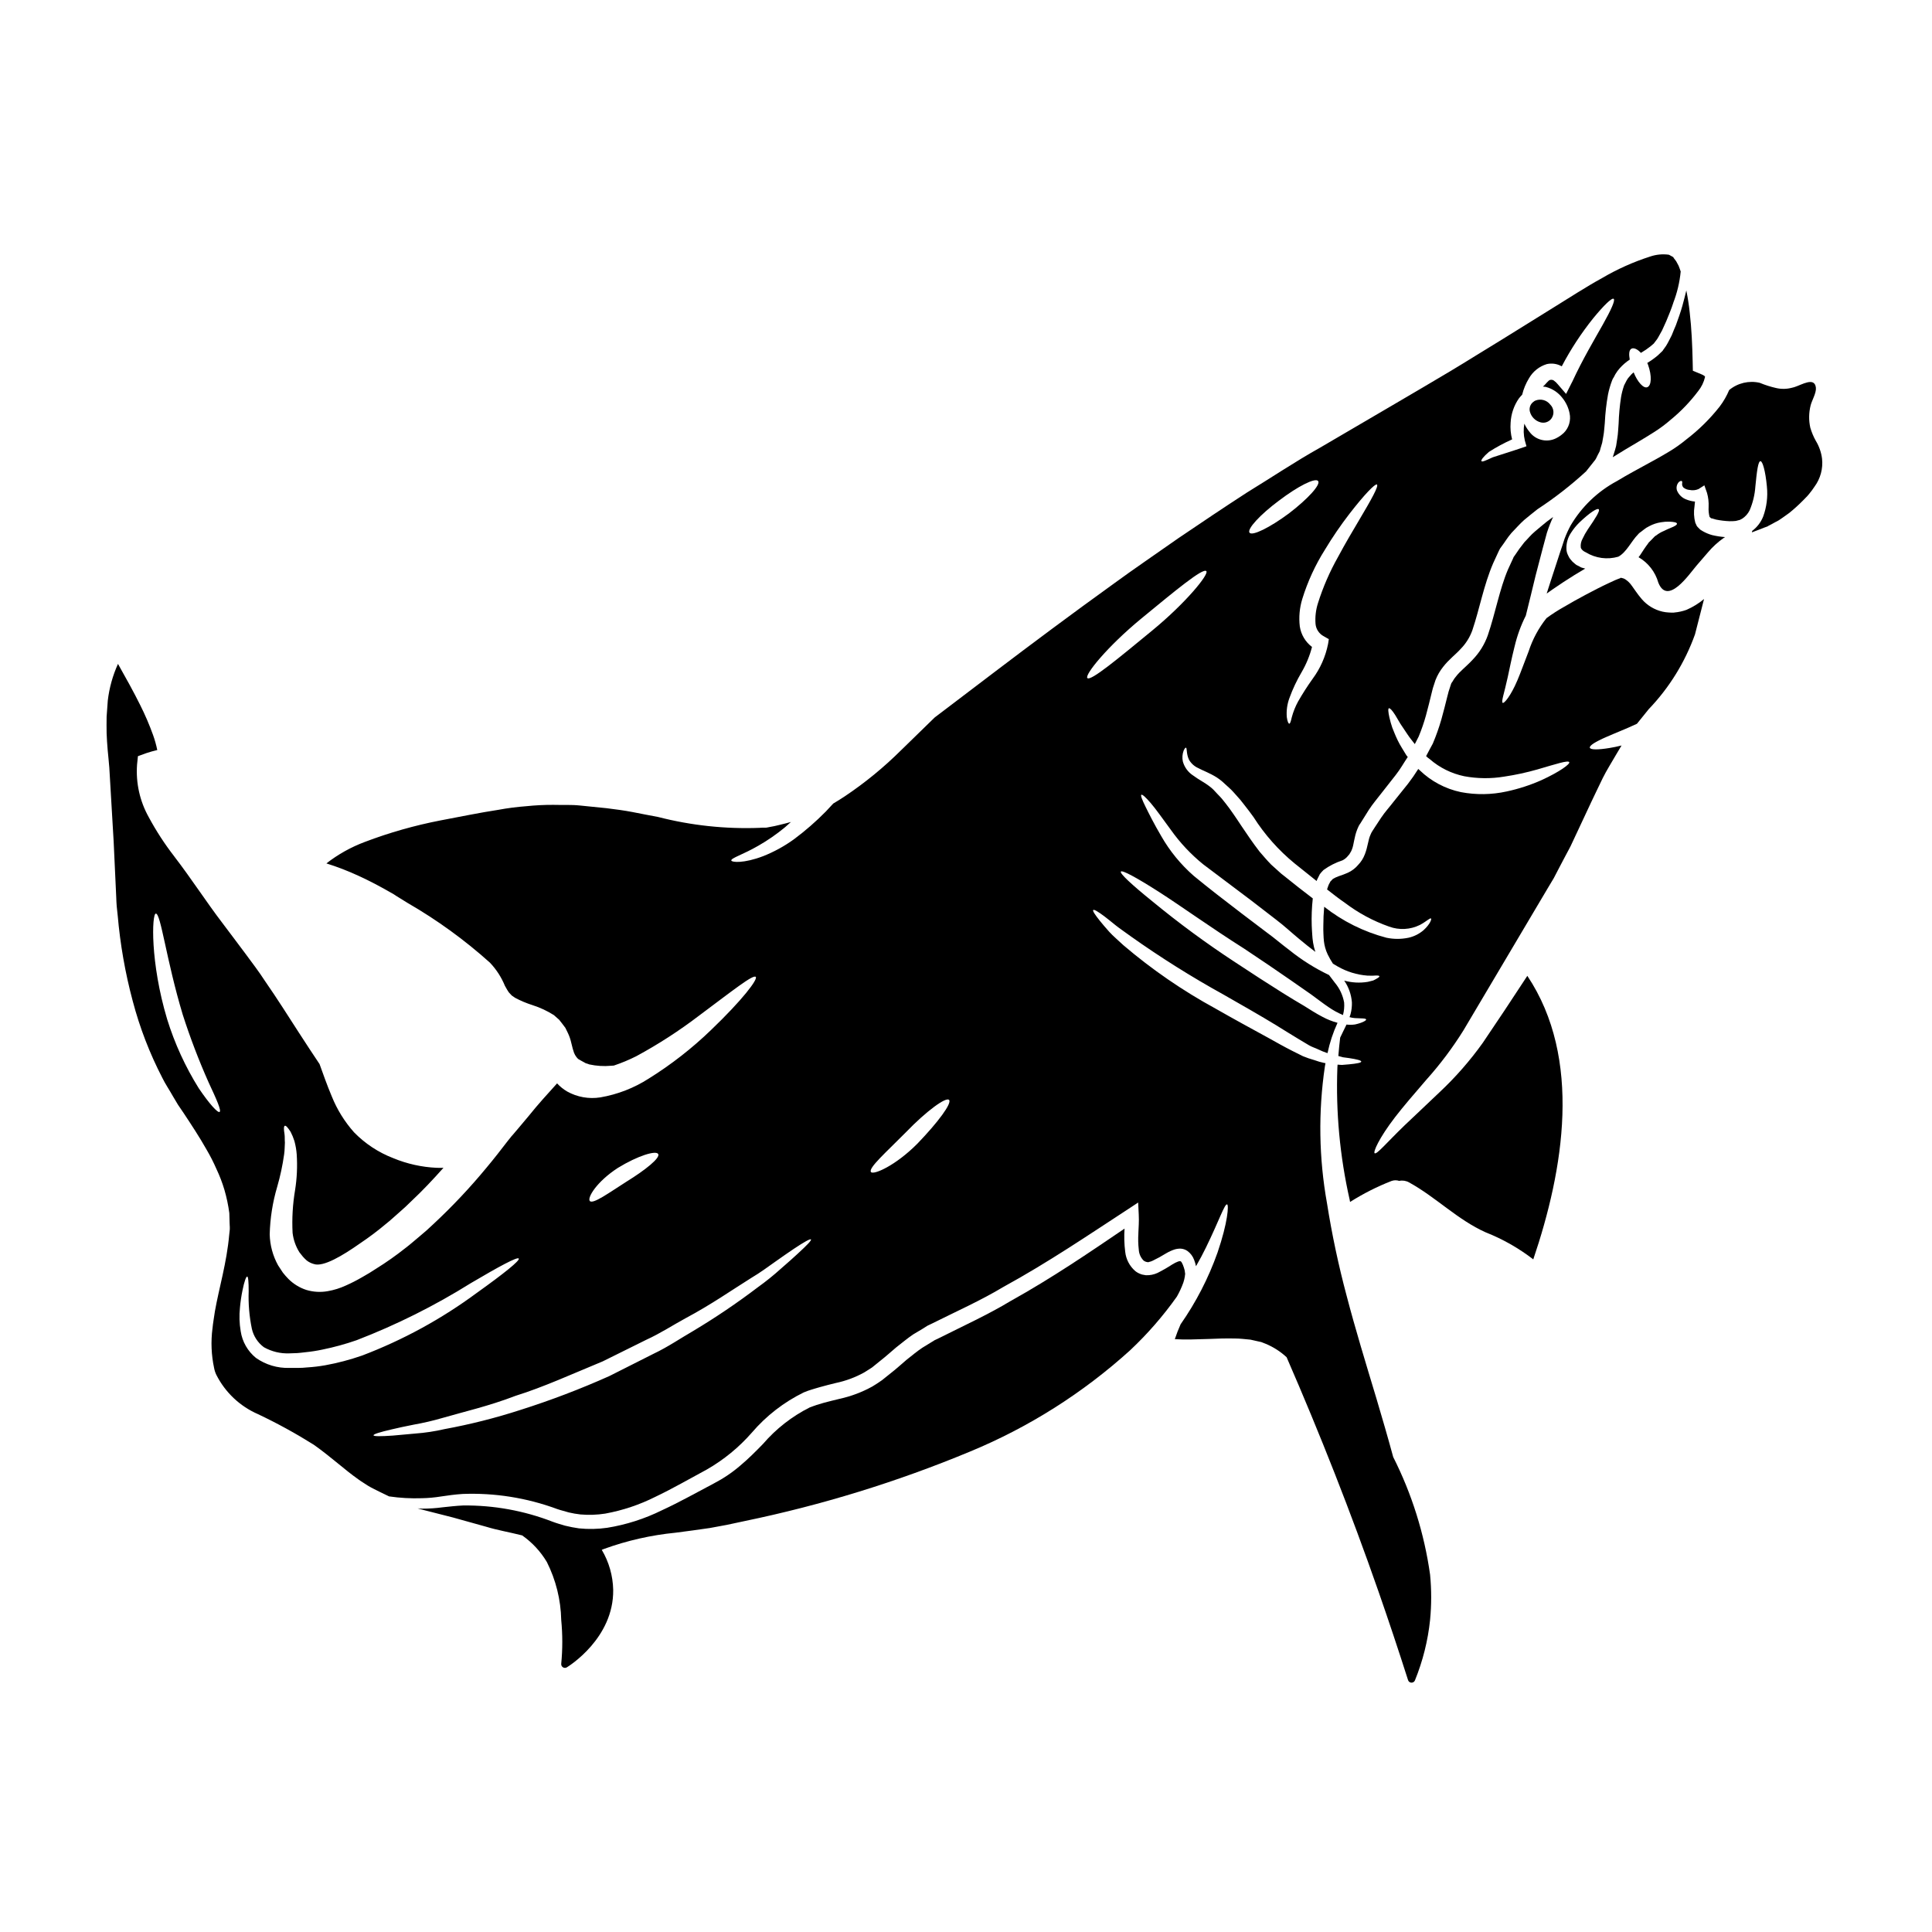
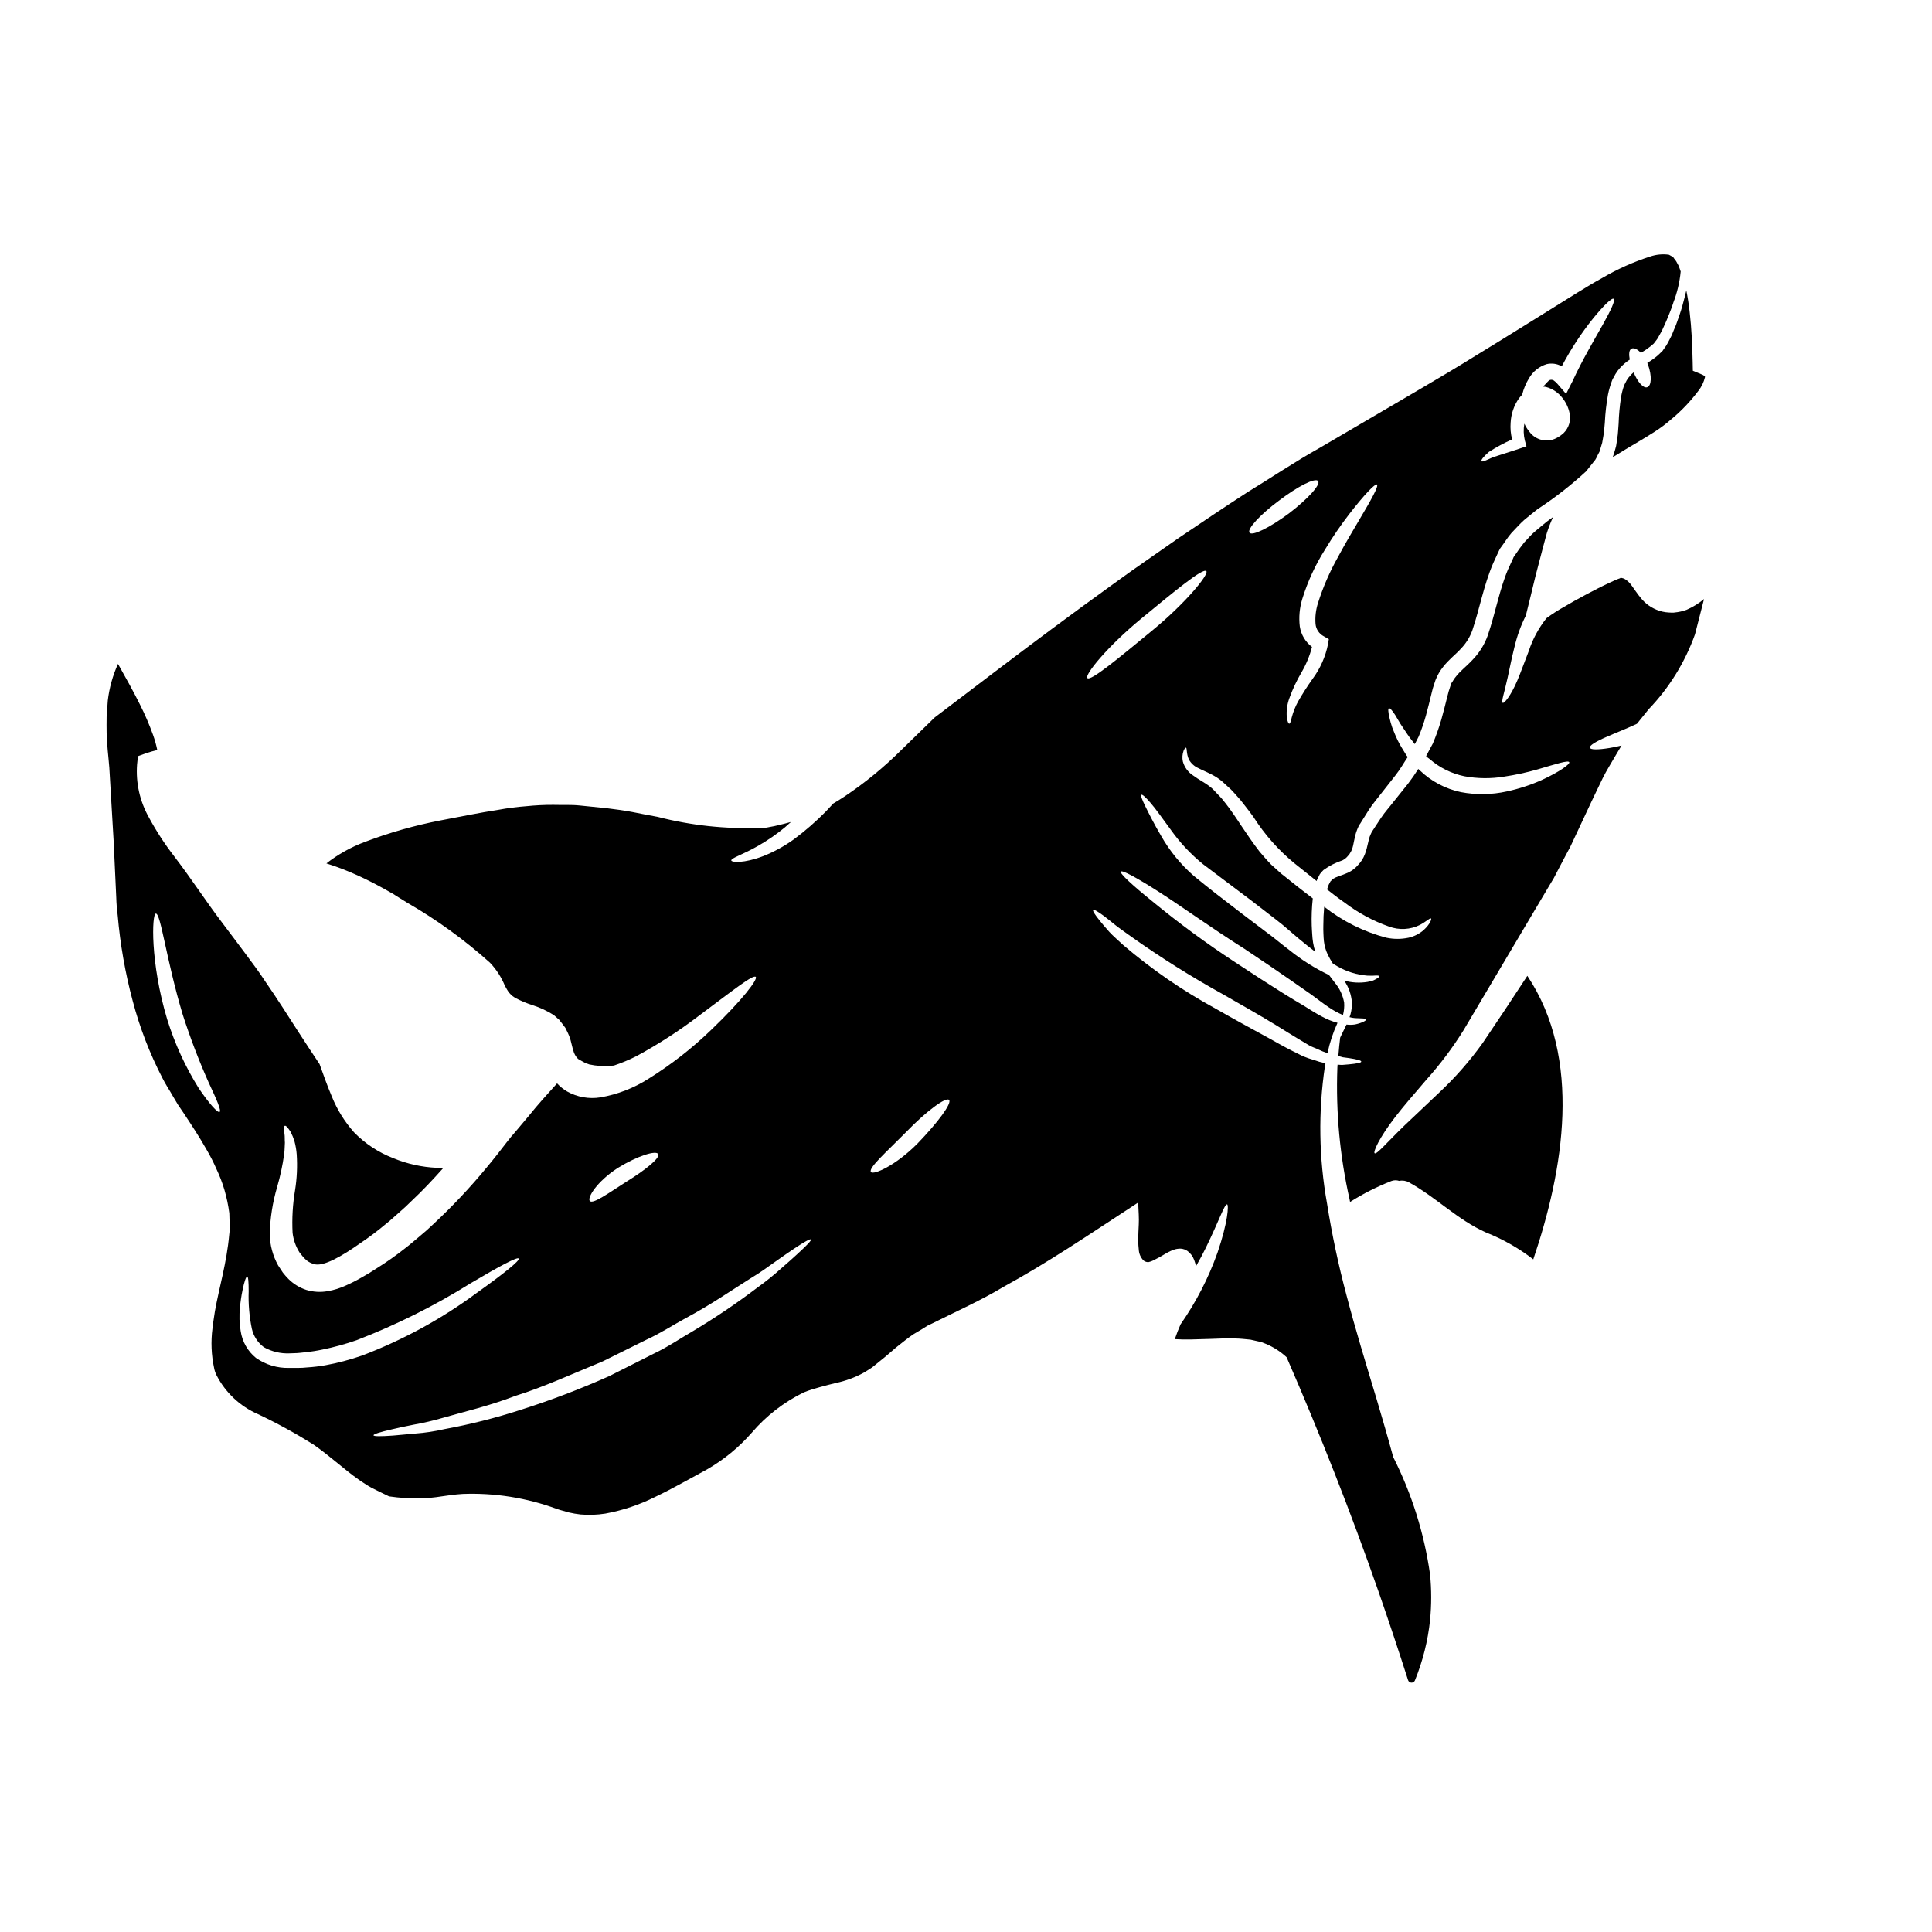
<svg xmlns="http://www.w3.org/2000/svg" fill="#000000" width="800px" height="800px" version="1.1" viewBox="144 144 512 512">
  <g>
    <path d="m587.05 232.8c-0.484 0.918-0.969 1.969-1.504 2.828l-0.867 1.219-0.023 0.051v0.027l-0.129 0.125-0.227 0.227-0.309 0.285-0.609 0.582v0.004c-0.859 0.727-1.77 1.383-2.731 1.969-0.023 0.023-0.074 0.051-0.102 0.074 0.078 0.152 0.129 0.309 0.203 0.484 1.047 2.957 0.918 5.512-0.203 5.938-1.02 0.395-2.621-1.43-3.617-3.938v0.004c-0.391 0.305-0.742 0.656-1.043 1.047-0.328 0.32-0.602 0.688-0.812 1.094l-0.395 0.762-0.199 0.395-0.078 0.129-0.023 0.102-0.004 0.004c-0.344 0.996-0.609 2.016-0.785 3.055-0.355 2.32-0.566 4.66-0.641 7.008-0.125 1.301-0.125 2.547-0.355 3.898l-0.309 2.016c-0.176 0.711-0.395 1.453-0.637 2.188-0.074 0.254-0.152 0.535-0.254 0.789 2.215-1.402 4.488-2.727 6.754-4.078 1.527-0.918 2.93-1.754 4.484-2.754v-0.004c1.43-0.922 2.793-1.941 4.078-3.059 2.742-2.242 5.207-4.809 7.336-7.641 0.863-1.074 1.473-2.328 1.789-3.668 0-0.395-0.051-0.254-0.078-0.281-0.277-0.219-0.586-0.395-0.918-0.512l-2.215-0.918-0.051-2.445c-0.102-4.328-0.281-8.691-0.789-13.07-0.199-1.914-0.508-3.848-0.891-5.758-0.309 1.324-0.664 2.648-1.047 4.074-0.457 1.656-1.07 3.336-1.703 5.098-0.359 0.84-0.742 1.734-1.098 2.652z" />
-     <path d="m552.32 255.94c0.219 0.051 0.441 0.078 0.668 0.078 0.859 0 1.664-0.418 2.164-1.117 0.809-1.137 0.676-2.695-0.316-3.676-0.934-1.219-2.574-1.648-3.984-1.047-0.145 0.059-0.281 0.145-0.395 0.25-0.848 0.566-1.262 1.598-1.039 2.594 0.355 1.434 1.473 2.555 2.902 2.918z" />
-     <path d="m457.61 483.86c0.18-0.531 0.309-1.078 0.395-1.633 0.004-0.199 0.027-0.395 0.078-0.586-0.027-0.25-0.078-0.633-0.129-0.969-0.203-0.867-0.738-2.344-1.07-2.394-0.074-0.125-0.199-0.074-0.637 0.023-0.543 0.203-1.062 0.461-1.551 0.77-1.27 0.828-2.586 1.586-3.938 2.266-0.973 0.449-2.039 0.66-3.109 0.609l-0.844-0.152h-0.023l-0.254-0.074-0.102-0.027-0.176-0.074h-0.004c-0.508-0.18-0.984-0.449-1.402-0.789-1.496-1.301-2.445-3.121-2.652-5.094-0.258-2.035-0.316-4.094-0.176-6.144-9.273 6.297-19.109 13.02-30.191 19.188-6.043 3.644-12.461 6.551-18.934 9.809l-1.223 0.586-1.07 0.664-2.164 1.324c-1.453 0.969-2.777 2.09-4.203 3.211-1.43 1.223-2.828 2.496-4.281 3.617l-2.191 1.758c-0.969 0.66-1.703 1.18-2.621 1.707l-0.008 0.004c-2.699 1.488-5.602 2.578-8.613 3.238-1.453 0.359-2.723 0.66-4.074 1.02-0.688 0.203-1.379 0.395-2.039 0.609-0.586 0.23-1.18 0.395-1.781 0.637-4.738 2.375-8.957 5.668-12.41 9.684-1.914 1.969-3.871 3.938-6.016 5.734-2.137 1.84-4.481 3.426-6.984 4.723-4.613 2.422-9.148 4.996-13.812 7.137h0.004c-4.574 2.258-9.461 3.824-14.496 4.637-2.481 0.355-4.992 0.406-7.481 0.152-1.234-0.172-2.461-0.41-3.672-0.711l-1.629-0.484c-0.762-0.227-1.121-0.359-1.68-0.562-7.555-2.93-15.598-4.391-23.699-4.309-1.805 0.078-3.769 0.309-5.453 0.484-1.809 0.246-3.629 0.363-5.453 0.359-0.395 0-0.789-0.051-1.18-0.074 0.332 0.098 0.664 0.176 0.996 0.281 2.648 0.66 5.398 1.375 8.305 2.113 2.906 0.816 5.934 1.656 9.055 2.523 2.676 0.828 5.945 1.387 9.363 2.246h-0.004c2.656 1.863 4.887 4.266 6.547 7.055 2.394 4.769 3.695 10.016 3.805 15.352 0.375 3.863 0.375 7.754 0 11.621-0.035 0.371 0.141 0.73 0.457 0.926 0.156 0.102 0.336 0.152 0.523 0.152 0.18 0 0.355-0.051 0.512-0.145 0.508-0.309 12.445-7.715 12.281-20.535v0.004c-0.078-3.738-1.121-7.394-3.031-10.609l0.629-0.25c6.094-2.207 12.441-3.648 18.895-4.285 3.109-0.395 6.191-0.816 9.121-1.246l4.539-0.84 4.66-0.996h-0.004c20.434-4.227 40.414-10.383 59.684-18.391 15.598-6.441 29.969-15.527 42.477-26.855 4.606-4.324 8.766-9.098 12.418-14.25 0.68-1.195 1.254-2.449 1.723-3.742z" />
    <path d="m587.77 306.32-0.199 0.027h-0.766l-0.535-0.027h-0.004c-0.566-0.023-1.129-0.102-1.68-0.227-2.137-0.492-4.062-1.652-5.496-3.316-1.18-1.379-1.938-2.602-2.621-3.519v0.004c-0.469-0.703-1.078-1.301-1.785-1.758-0.266-0.168-0.559-0.277-0.867-0.328l-0.25-0.051h-0.051c0 0.023 0-0.027-0.051 0.023h-0.004c-0.027-0.004-0.055 0.008-0.078 0.027-0.023 0.023-0.023 0.051-0.051 0.074-0.027 0-0.051 0.008-0.074 0.023l-0.434 0.152c-0.254 0.102-0.484 0.18-0.762 0.309-0.535 0.254-1.07 0.484-1.605 0.738-2.141 0.992-4.254 2.09-6.242 3.148-1.988 1.059-3.938 2.141-5.734 3.211h-0.004c-1.605 0.898-3.152 1.895-4.637 2.984-2.086 2.617-3.684 5.586-4.723 8.766-1.148 2.93-2.09 5.606-2.984 7.695-1.805 4.254-3.543 6.215-3.898 5.988-0.461-0.281 0.395-2.496 1.328-6.805 0.48-2.188 0.992-4.863 1.805-8.078h0.004c0.664-2.852 1.664-5.617 2.984-8.23 0.816-3.148 1.629-6.727 2.598-10.629 0.609-2.316 1.246-4.766 1.91-7.312 0.359-1.301 0.715-2.625 1.07-3.977 0.461-1.441 1.016-2.856 1.656-4.231-0.559 0.395-1.121 0.816-1.656 1.223-1.094 0.867-2.113 1.758-3.184 2.648-1.07 0.891-1.836 1.887-2.777 2.828l-0.004 0.004c-0.914 1.137-1.773 2.32-2.57 3.543l-0.285 0.395v0.027l-0.051 0.102-0.098 0.25-0.438 0.945-0.891 1.938c-2.215 5.172-3.312 11.441-5.352 17.453-0.852 2.398-2.203 4.59-3.969 6.422-1.633 1.781-3.441 3.109-4.512 4.562-0.277 0.312-0.516 0.656-0.719 1.02-0.176 0.395-0.457 0.508-0.609 1.117l-0.508 1.574-0.129 0.395v0.051l-0.051 0.203-0.203 0.762c-0.531 2.09-1.016 4.129-1.629 6.269l-0.004 0.004c-0.621 2.148-1.367 4.258-2.242 6.32-0.633 1.121-1.18 2.219-1.781 3.336 0.297 0.289 0.621 0.555 0.969 0.789 2.609 2.266 5.758 3.828 9.145 4.531 3.492 0.648 7.07 0.684 10.578 0.102 2.977-0.441 5.922-1.078 8.816-1.906 4.996-1.453 8.152-2.5 8.434-1.914 0.227 0.484-2.449 2.5-7.391 4.766-2.949 1.305-6.019 2.301-9.172 2.981-3.996 0.883-8.133 0.945-12.156 0.18-4.106-0.863-7.887-2.867-10.906-5.785-0.137-0.109-0.27-0.23-0.391-0.355-0.844 1.355-1.754 2.668-2.731 3.934-1.246 1.574-2.496 3.109-3.719 4.637-1.145 1.504-2.363 2.801-3.414 4.383-0.535 0.789-1.047 1.574-1.555 2.363l-0.766 1.18-0.164 0.297-0.102 0.148v0.027l-0.203 0.457c-0.633 1.328-0.684 3.086-1.5 5.199h-0.004c-0.387 1.027-0.977 1.965-1.734 2.758-0.711 0.855-1.598 1.551-2.598 2.039-0.84 0.379-1.699 0.715-2.574 0.996-0.551 0.188-1.078 0.434-1.574 0.734l-0.434 0.461-0.227 0.227v0.027l-0.434 0.816c-0.152 0.395-0.309 0.816-0.434 1.246 1.605 1.246 3.148 2.473 4.723 3.543 3.551 2.695 7.496 4.82 11.699 6.297 2.668 0.988 5.625 0.832 8.176-0.43 1.812-0.969 2.676-1.938 2.957-1.707 0.176 0.125-0.176 1.43-1.969 3.082v-0.004c-1.145 0.992-2.519 1.684-3.996 2.016-1.934 0.406-3.93 0.406-5.863 0-6-1.578-11.609-4.371-16.488-8.207-0.152 1.684-0.227 3.367-0.227 4.996 0 0.711-0.027 1.379 0.023 2.113l0.051 1.098 0.078 0.918c0.137 1.211 0.473 2.391 0.992 3.492 0.414 0.852 0.883 1.676 1.402 2.469 0.395 0.25 0.844 0.508 1.246 0.734v0.004c2.406 1.379 5.086 2.203 7.848 2.422 0.484 0 0.918 0.027 1.305 0.027s0.711-0.027 0.992-0.051c0.535-0.023 0.867 0.051 0.918 0.176 0.051 0.125-0.176 0.359-0.688 0.637h-0.004c-0.309 0.191-0.633 0.363-0.969 0.512-0.395 0.102-0.891 0.227-1.426 0.355h0.004c-2.082 0.344-4.211 0.23-6.242-0.332 1.18 1.715 1.883 3.711 2.039 5.785 0.027 1.039-0.09 2.078-0.359 3.082-0.074 0.277-0.168 0.551-0.281 0.816 0.469 0.129 0.945 0.215 1.426 0.254 1.781 0.102 2.906 0.023 2.984 0.359 0.102 0.227-0.867 0.867-2.934 1.324-0.75 0.109-1.512 0.121-2.266 0.027-0.637 1.324-1.223 2.473-1.68 3.465-0.18 1.379-0.332 3.008-0.484 4.867 0.395 0.125 0.816 0.25 1.18 0.332 0.609 0.074 1.18 0.152 1.68 0.227 2.039 0.309 3.211 0.609 3.211 0.918s-1.145 0.535-3.285 0.738c-0.535 0.051-1.145 0.102-1.812 0.152-0.355 0-0.762-0.051-1.18-0.078 0 0.281-0.023 0.535-0.051 0.844-0.434 11.719 0.656 23.441 3.238 34.879 0.023 0.203 0.102 0.434 0.125 0.664l0.004 0.004c3.473-2.199 7.148-4.062 10.98-5.559 0.656-0.234 1.375-0.246 2.039-0.023 0.883-0.188 1.809-0.047 2.598 0.395 7.164 3.938 12.82 9.883 20.332 13.25v-0.004c4.516 1.785 8.754 4.195 12.598 7.16 8.055-23.75 13.047-53.203-1.574-75.141-4.18 6.418-8.152 12.359-11.809 17.758-3.375 4.723-7.207 9.102-11.438 13.07-3.621 3.418-6.691 6.371-9.25 8.766-4.891 4.723-7.441 7.848-7.977 7.414-0.395-0.332 1.07-3.902 5.481-9.633 2.164-2.801 5.023-6.117 8.23-9.84l-0.004 0.004c3.656-4.07 6.945-8.453 9.84-13.094 6.371-10.73 13.938-23.492 22.348-37.688 0.523-0.867 1.059-1.758 1.602-2.676 0.461-0.891 0.945-1.781 1.402-2.699 0.996-1.863 1.969-3.769 3.008-5.684 1.812-3.844 3.644-7.797 5.531-11.809 0.996-2.062 1.969-4.152 3.008-6.269 1.039-2.117 2.363-4.152 3.566-6.266l1.43-2.398c-1.145 0.285-2.266 0.512-3.211 0.664-3.082 0.508-5.047 0.484-5.195-0.078-0.148-0.562 1.504-1.605 4.328-2.824 2.215-0.996 5.117-2.09 8.156-3.519 1.02-1.27 2.062-2.574 3.059-3.793l-0.004-0.004c5.469-5.688 9.672-12.473 12.332-19.902 0.816-3.148 1.605-6.269 2.394-9.352h-0.004c-1.402 1.164-2.965 2.125-4.637 2.856-1.023 0.371-2.094 0.609-3.18 0.707z" />
-     <path d="m626.86 265.54c-0.211-1.672-0.777-3.281-1.656-4.723-0.613-1.098-1.098-2.258-1.453-3.465-0.434-1.945-0.406-3.965 0.078-5.902 0.332-1.352 1.555-3.312 1.402-4.723-0.359-2.93-3.695-0.762-5.734-0.125l-0.688 0.176h-0.004c-1.352 0.348-2.766 0.367-4.125 0.051-1.48-0.336-2.926-0.797-4.328-1.379-2.852-0.66-5.848 0.047-8.102 1.914-0.652 1.562-1.5 3.035-2.523 4.383-2.547 3.238-5.492 6.148-8.766 8.656-1.535 1.277-3.172 2.426-4.891 3.441-1.504 0.918-3.211 1.863-4.766 2.703-3.148 1.73-6.117 3.309-8.84 4.969h-0.004c-5.074 2.723-9.305 6.785-12.23 11.746-0.613 1.137-1.148 2.309-1.605 3.516-0.395 1.27-0.84 2.547-1.246 3.769-0.816 2.523-1.605 4.918-2.344 7.184-0.395 1.223-0.789 2.422-1.148 3.57 0.535-0.395 1.07-0.738 1.633-1.148 1.805-1.246 3.691-2.496 5.707-3.742 0.941-0.562 1.887-1.145 2.879-1.73h-0.004c-0.172-0.031-0.34-0.074-0.508-0.133l-0.434-0.125-0.254-0.102-0.434-0.254-0.461-0.227-0.238-0.113c-0.039-0.039-0.082-0.07-0.125-0.102l-0.129-0.102-0.281-0.227v-0.004c-0.375-0.285-0.707-0.621-0.992-0.996-0.324-0.387-0.582-0.828-0.766-1.297-0.215-0.457-0.336-0.949-0.355-1.453-0.082-1.578 0.367-3.141 1.273-4.438 0.609-0.941 1.316-1.812 2.113-2.598 2.856-2.723 4.723-3.871 5.148-3.566 0.484 0.355-0.867 2.422-2.906 5.398l0.004 0.004c-0.52 0.766-0.969 1.578-1.352 2.418-0.398 0.695-0.57 1.5-0.484 2.297 0.012 0.133 0.062 0.258 0.148 0.359 0.027 0.098 0.152 0.199 0.254 0.332l0.004-0.004c0.129 0.137 0.273 0.254 0.434 0.355l0.129 0.078c0.125 0.078 0.258 0.148 0.395 0.203 2.57 1.574 5.688 1.988 8.582 1.148 2.168-1.145 3.492-4.18 5.223-5.902v-0.004c0.137-0.172 0.289-0.324 0.461-0.457l0.359-0.254 0.684-0.535c0.449-0.371 0.941-0.684 1.465-0.93 0.98-0.531 2.047-0.883 3.148-1.047 0.75-0.129 1.508-0.18 2.269-0.152 1.18 0.051 1.887 0.203 1.938 0.512 0.051 0.309-0.535 0.688-1.633 1.121-0.559 0.203-1.18 0.508-1.859 0.84v-0.004c-0.727 0.301-1.402 0.699-2.016 1.184-0.332 0.102-0.734 0.66-1.117 1.02l-0.918 0.918c0 0.027-0.129 0.203-0.152 0.254-0.637 0.816-1.301 1.836-2.09 3.059-0.125 0.152-0.254 0.332-0.395 0.508 2.562 1.48 4.441 3.906 5.246 6.754 2.473 6.191 8.207-2.293 10.066-4.461 0.992-1.18 2.012-2.363 3.055-3.543 1.238-1.469 2.66-2.769 4.231-3.871l0.332-0.203c-1.16-0.086-2.309-0.266-3.441-0.535-0.871-0.242-1.711-0.594-2.492-1.043-0.203-0.129-0.512-0.309-0.637-0.395l-0.332-0.332-0.18-0.176-0.074-0.078-0.281-0.305c-0.051-0.078-0.102-0.18-0.102-0.18-0.125-0.25-0.227-0.508-0.359-0.789-0.371-1.402-0.441-2.871-0.207-4.305 0.051-0.461 0.078-0.895 0.129-1.273l0.004-0.004c-0.77-0.07-1.527-0.25-2.246-0.535-1.141-0.402-2.059-1.273-2.523-2.391-0.262-0.793-0.062-1.668 0.512-2.273 0.332-0.25 0.586-0.332 0.738-0.25 0.152 0.078 0.176 0.355 0.098 0.762h0.004c-0.016 0.359 0.113 0.707 0.359 0.969 0.465 0.375 1.031 0.598 1.629 0.637 0.793 0.172 1.617 0.09 2.359-0.23l1.555-0.992 0.688 1.969h0.004c0.352 1.223 0.496 2.496 0.434 3.769-0.055 0.883 0.031 1.77 0.25 2.625 0.125 0.125 0.258 0.246 0.395 0.355 0.102 0.078 0.125 0 0.176 0.027 0.051 0.027 0.688 0.203 1.148 0.332 1.176 0.238 2.367 0.383 3.566 0.43 0.562 0.016 1.125-0.012 1.684-0.074l1.098-0.285v0.004c0.168-0.113 0.348-0.207 0.535-0.281 0.859-0.547 1.559-1.324 2.012-2.238 0.863-2.012 1.379-4.16 1.527-6.344 0.395-4.004 0.715-6.691 1.355-6.691 0.531 0 1.301 2.445 1.703 6.754h-0.004c0.277 2.68-0.062 5.391-0.988 7.922-0.602 1.508-1.605 2.82-2.906 3.793l-0.078 0.395c0.789-0.309 1.574-0.613 2.293-0.871l1.094-0.434 0.562-0.199 0.281-0.102c-0.176 0.051 0.074-0.078 0.102-0.102 0.609-0.309 1.246-0.637 1.859-0.996 0.668-0.312 1.301-0.699 1.887-1.145 0.609-0.461 1.27-0.867 1.859-1.328 1.266-1.027 2.473-2.125 3.617-3.285l0.969-0.992 0.129-0.129c0.023-0.023 0.125-0.148 0.125-0.148l0.395-0.461v-0.004c0.512-0.617 0.988-1.262 1.43-1.934 1.566-2.137 2.277-4.781 1.984-7.414z" />
    <path d="m513.21 530.11c-1.422-5.246-2.926-10.379-4.414-15.398-2.879-9.551-5.656-18.625-7.922-27.312v0.004c-2.156-8.066-3.894-16.242-5.199-24.492-2.16-12-2.348-24.27-0.559-36.332 0.051-0.281 0.102-0.535 0.152-0.844-0.078 0-0.152-0.023-0.254-0.023-0.93-0.191-1.844-0.453-2.731-0.785-1.012-0.281-2.008-0.621-2.977-1.02l-2.856-1.426c-2.113-1.07-4.051-2.164-6.242-3.391-4.328-2.363-9.125-4.969-14.117-7.824-8.684-4.734-16.852-10.359-24.379-16.777-1.402-1.324-2.754-2.445-3.742-3.543-0.988-1.098-1.836-2.113-2.5-2.93-1.324-1.656-1.969-2.648-1.754-2.856 0.211-0.203 1.246 0.395 2.93 1.656 0.844 0.633 1.836 1.453 3.008 2.394 1.172 0.941 2.547 1.836 4.027 2.934h-0.004c7.887 5.59 16.078 10.738 24.539 15.414 4.945 2.828 9.711 5.531 13.965 8.129 2.09 1.273 4.176 2.625 5.965 3.672 0.941 0.559 1.859 1.121 2.723 1.629 0.867 0.508 1.707 0.738 2.5 1.121h-0.004c0.754 0.367 1.527 0.68 2.32 0.941 0.051 0 0.074 0.027 0.125 0.027 0.578-2.766 1.469-5.457 2.648-8.023-1.379-0.367-2.715-0.895-3.969-1.574-1.633-0.84-3.262-1.887-4.922-2.93-1.781-1.02-3.617-2.168-5.606-3.391-3.938-2.473-8.207-5.223-12.668-8.18l0.004 0.004c-7.621-4.988-14.961-10.391-21.988-16.184-5.43-4.383-8.617-7.363-8.266-7.824 0.352-0.461 4.176 1.605 10.035 5.352 5.859 3.746 13.738 9.445 22.652 15.082 4.41 2.934 8.59 5.758 12.359 8.383 1.887 1.328 3.695 2.574 5.375 3.746 1.73 1.246 3.211 2.422 4.586 3.336l0.004 0.008c1.203 0.836 2.496 1.543 3.848 2.113 0.289-1.078 0.395-2.199 0.309-3.312-0.348-1.945-1.199-3.762-2.473-5.273-0.461-0.637-0.996-1.328-1.531-2.016-3.742-1.785-7.266-4-10.496-6.602-1.988-1.477-4-3.234-6.066-4.723-2.137-1.605-4.356-3.285-6.625-5.019-4.535-3.465-8.766-6.727-12.664-9.938-3.434-3.004-6.344-6.559-8.609-10.52-1.938-3.289-3.262-5.965-4.18-7.824-0.918-1.863-1.352-3.008-1.094-3.148 0.254-0.141 1.117 0.613 2.496 2.219 1.379 1.605 3.148 4.125 5.324 7.086 2.426 3.414 5.305 6.484 8.559 9.121l12.793 9.633c2.242 1.73 4.434 3.441 6.574 5.07 2.242 1.707 4.078 3.441 5.965 4.996 1.527 1.273 2.984 2.449 4.41 3.516l-0.004-0.004c-0.273-0.793-0.477-1.613-0.609-2.441l-0.152-1.18-0.078-1.043c-0.074-0.688-0.074-1.48-0.125-2.242l-0.004-0.004c-0.078-2.426 0.012-4.852 0.281-7.262-2.473-1.859-4.969-3.844-7.477-5.859h-0.004c-0.625-0.461-1.215-0.965-1.773-1.5l-1.781-1.605c-1.098-1.121-2.09-2.293-3.059-3.418-1.812-2.344-3.391-4.688-4.84-6.852-0.711-1.094-1.43-2.141-2.117-3.148s-1.375-1.938-2.035-2.777c-0.336-0.434-0.664-0.844-0.996-1.246-0.332-0.406-0.762-0.816-1.145-1.223l-1.07-1.145-0.004-0.008c-0.301-0.305-0.625-0.586-0.969-0.84-1.379-1.094-3.035-1.887-4.41-2.93-1.344-0.859-2.328-2.184-2.754-3.723-0.211-0.961-0.137-1.957 0.203-2.879 0.25-0.535 0.457-0.816 0.582-0.789 0.395 0.027 0.051 1.48 0.82 3.148v0.004c0.555 0.988 1.41 1.777 2.445 2.242 1.273 0.688 2.981 1.273 4.867 2.449 0.496 0.316 0.973 0.664 1.426 1.043 0.395 0.359 0.762 0.711 1.18 1.07 0.418 0.359 0.816 0.738 1.223 1.121 0.41 0.383 0.816 0.891 1.246 1.352h0.004c0.863 0.918 1.672 1.891 2.422 2.902 0.789 0.992 1.574 2.039 2.344 3.109h-0.004c2.949 4.629 6.613 8.754 10.855 12.23 2.039 1.605 3.938 3.148 5.836 4.664 0.051-0.102 0.074-0.227 0.125-0.359l0.738-1.477h0.004c0.062-0.086 0.133-0.172 0.207-0.254l0.098-0.125 0.203-0.23 0.434-0.457v-0.004c1.535-1.117 3.238-1.984 5.047-2.574 0.562-0.281 1.059-0.684 1.453-1.18 0.27-0.266 0.492-0.574 0.66-0.918 0.168-0.254 0.301-0.527 0.395-0.816 0.512-1.219 0.559-3.207 1.402-5.297l0.332-0.762-0.004-0.004c0-0.016 0.012-0.027 0.027-0.027 0.016-0.062 0.043-0.121 0.074-0.176 0.027-0.035 0.055-0.066 0.078-0.105l0.074-0.152 0.203-0.281 0.738-1.18c0.484-0.789 0.992-1.574 1.5-2.398 1.02-1.605 2.363-3.148 3.594-4.762 1.18-1.531 2.398-3.059 3.621-4.613 1.223-1.555 2.086-3.148 3.148-4.723-0.125-0.152-0.227-0.309-0.355-0.434-0.844-1.402-1.684-2.676-2.293-3.938-0.609-1.258-1.07-2.449-1.477-3.469l0.004 0.004c-0.293-0.859-0.539-1.734-0.738-2.621-0.332-1.48-0.395-2.363-0.129-2.449 0.266-0.086 0.844 0.512 1.656 1.781 0.395 0.637 0.867 1.43 1.402 2.363 0.586 0.84 1.223 1.805 1.914 2.856 0.535 0.816 1.223 1.629 1.887 2.496 0.355-0.688 0.688-1.375 1.043-2.039h-0.004c0.75-1.812 1.391-3.664 1.914-5.555 0.535-1.938 1.043-4.051 1.555-6.141l0.199-0.789 0.051-0.203 0.102-0.332 0.129-0.395 0.508-1.555 0.004 0.004c0.488-1.238 1.156-2.398 1.984-3.441 1.574-2.039 3.391-3.336 4.723-4.84h0.004c1.344-1.387 2.379-3.047 3.031-4.867 1.969-5.836 2.981-11.848 5.512-17.758l0.996-2.168 0.508-1.094 0.129-0.254 0.074-0.152 0.027-0.051 0.125-0.227 0.332-0.457c0.895-1.18 1.605-2.422 2.648-3.621 1.121-1.145 2.219-2.422 3.367-3.441 1.18-0.941 2.316-1.938 3.492-2.824v-0.008c4.574-2.996 8.898-6.359 12.926-10.059 0.762-0.969 1.527-1.914 2.289-2.883l0.129-0.152c0.102-0.156 0.195-0.316 0.281-0.484l0.434-0.891 0.457-0.867v0.004c0.098-0.258 0.176-0.52 0.23-0.789l0.457-1.527 0.309-1.758c0.227-1.145 0.254-2.422 0.395-3.594h-0.004c0.121-2.496 0.402-4.981 0.844-7.441 0.254-1.258 0.613-2.492 1.07-3.695l0.051-0.098c0.023-0.102-0.051 0.098 0.074-0.203l0.129-0.254 0.227-0.359 0.395-0.762 0.004-0.004c0.336-0.574 0.734-1.113 1.18-1.605 0.773-0.867 1.656-1.629 2.625-2.266-0.254-1.426-0.203-2.574 0.484-2.906 0.586-0.281 1.555 0.102 2.473 1.121 0.039-0.031 0.078-0.055 0.125-0.074 0.836-0.484 1.637-1.031 2.394-1.633l0.895-0.762 0.895-1.18c0.508-0.789 0.84-1.531 1.301-2.293 0.395-0.84 0.762-1.656 1.121-2.473 0.684-1.656 1.352-3.258 1.859-4.84l-0.008-0.008c1.031-2.664 1.695-5.457 1.969-8.305-0.176-0.512-0.355-1.047-0.559-1.531-0.23-0.395-0.434-0.816-0.637-1.18l-0.637-0.844c-0.051-0.027-0.074-0.051-0.074-0.078s0.125-0.098-0.254-0.281l-0.789-0.434-0.203-0.102-0.004 0.004c-1.66-0.223-3.352-0.059-4.938 0.484-4.445 1.426-8.719 3.34-12.742 5.707-4.305 2.363-8.512 5.117-13.02 7.898-4.434 2.754-8.922 5.539-13.457 8.359-4.559 2.754-9.121 5.656-13.809 8.457-4.688 2.801-9.402 5.555-14.168 8.355-6.852 4-13.613 7.961-20.281 11.875-6.691 3.746-12.969 7.973-19.312 11.848-6.215 4.027-12.281 8.105-18.219 12.129-5.859 4.129-11.672 8.055-17.195 12.102-11.113 8-21.559 15.801-31.293 23.188-4.867 3.695-9.582 7.262-14.09 10.703-0.688 0.508-1.328 1.02-2.016 1.527-2.523 2.422-5.422 5.324-8.84 8.617l-0.008 0.004c-4.586 4.566-9.602 8.68-14.984 12.281-0.992 0.66-2.012 1.297-3.055 1.91-0.637 0.688-1.305 1.402-1.969 2.117l0.004-0.004c-2.629 2.668-5.457 5.133-8.465 7.367-2.512 1.816-5.242 3.312-8.125 4.457-5.144 1.969-8.305 1.652-8.457 1.18-0.176-0.66 3.059-1.555 7.16-3.938l-0.004 0.004c2.481-1.418 4.832-3.047 7.035-4.863 0.508-0.434 1.07-0.969 1.605-1.43-1.02 0.285-2.039 0.535-3.086 0.789-0.457 0.125-0.891 0.227-1.301 0.305-0.41 0.074-0.891 0.18-1.352 0.254-0.281 0.051-0.281 0.074-0.816 0.152h-0.738c-0.227 0.023-0.484 0.023-0.711 0.023-0.074 0-0.152 0.027-0.254 0.027-9.078 0.348-18.16-0.621-26.957-2.883-2.215-0.395-4.484-0.867-6.754-1.301-2.269-0.434-4.406-0.711-6.875-1.02-2.32-0.227-4.664-0.457-7.035-0.711-2.371-0.254-4.723-0.102-7.109-0.176-2.375-0.008-4.75 0.109-7.113 0.355-2.508 0.188-5.004 0.508-7.477 0.969l-3.723 0.613c-1.27 0.227-2.57 0.457-3.871 0.711-2.547 0.484-5.094 0.992-7.695 1.477h-0.004c-6.816 1.32-13.512 3.219-20.004 5.684-3.68 1.371-7.129 3.297-10.23 5.707 2.902 0.91 5.746 2.008 8.508 3.285 2.363 1.07 4.641 2.266 6.828 3.469l1.574 0.891 0.941 0.535 0.738 0.484c1.02 0.613 2.012 1.246 3.008 1.863v-0.004c7.773 4.492 15.059 9.777 21.734 15.773 1.695 1.781 3.043 3.863 3.977 6.141l0.609 1.07c0.203 0.254 0.203 0.395 0.512 0.762l0.508 0.535 0.152 0.18c0.051 0.023 0.918 0.633 0.918 0.633v0.004c1.477 0.785 3.019 1.434 4.613 1.938 2 0.637 3.906 1.527 5.68 2.652l0.945 0.84 0.457 0.395 0.23 0.309 0.484 0.609 0.918 1.223c0.227 0.434 0.434 0.895 0.66 1.352v-0.004c0.398 0.832 0.695 1.703 0.895 2.602 0.199 0.684 0.355 1.555 0.535 2.012 0.203 0.859 0.645 1.645 1.273 2.266 0.512 0.332 1.148 0.637 1.684 0.945 0.281 0.25 0.867 0.305 1.27 0.508 1.906 0.418 3.867 0.539 5.812 0.359 0.254 0 0.461-0.027 0.715-0.051 2.035-0.684 4.019-1.508 5.934-2.473 5.82-3.148 11.383-6.742 16.641-10.754 9.055-6.754 14.348-10.98 15.035-10.27 0.586 0.637-3.469 6.039-11.848 14.066-5.043 4.867-10.586 9.188-16.531 12.891-3.898 2.5-8.254 4.191-12.816 4.973-3.031 0.48-6.137-0.074-8.816-1.574-0.98-0.582-1.871-1.301-2.648-2.137-2.473 2.754-5.023 5.512-7.519 8.637-0.945 1.098-1.863 2.215-2.801 3.336l-1.43 1.68-0.355 0.395-0.18 0.227-0.074 0.102c-0.027 0.027-0.664 0.816-0.664 0.816-1.836 2.398-3.719 4.816-5.707 7.188-4.344 5.262-9.023 10.23-14.016 14.883-1.18 1.145-2.422 2.238-3.695 3.285-1.273 1.047-2.445 2.113-3.769 3.109-2.457 1.949-5.023 3.758-7.688 5.418l-1.859 1.18-0.484 0.281-0.613 0.359-0.965 0.559 0.004-0.004c-1.348 0.781-2.734 1.488-4.156 2.117-1.535 0.707-3.152 1.215-4.816 1.5-1.883 0.336-3.82 0.223-5.656-0.328-1.785-0.582-3.41-1.578-4.742-2.906-0.523-0.531-1.016-1.094-1.477-1.68-0.434-0.66-0.867-1.301-1.273-1.938-1.387-2.508-2.144-5.312-2.219-8.18 0.105-4.281 0.773-8.531 1.988-12.637 0.816-2.816 1.43-5.688 1.836-8.59 0.176-1.18 0.129-2.215 0.203-3.109-0.074-0.84 0-1.602-0.102-2.266-0.227-1.324-0.203-2.062 0.074-2.191 0.281-0.129 0.789 0.434 1.531 1.574 0.41 0.793 0.754 1.617 1.02 2.469 0.316 1.16 0.523 2.348 0.609 3.543 0.207 3.156 0.062 6.324-0.434 9.449-0.633 3.742-0.855 7.547-0.66 11.34 0.215 1.828 0.832 3.586 1.809 5.144l0.871 1.094-0.004 0.004c0.332 0.379 0.688 0.738 1.066 1.07 0.566 0.441 1.219 0.762 1.914 0.945 2.473 0.84 7.594-2.219 12.156-5.43 2.422-1.621 4.754-3.375 6.981-5.25 1.145-0.891 2.266-1.969 3.414-2.957 1.145-0.988 2.293-2.039 3.391-3.148 2.856-2.672 5.633-5.629 8.383-8.715-0.586 0-1.18 0.027-1.781 0h-0.004c-3.969-0.18-7.875-1.047-11.543-2.57-3.906-1.508-7.441-3.84-10.363-6.836-2.504-2.812-4.504-6.035-5.906-9.527-1.305-3.082-2.293-5.965-3.238-8.562-1.703-2.551-3.543-5.324-5.512-8.383-2.676-4.129-5.606-8.816-8.918-13.582-1.574-2.445-3.441-4.887-5.324-7.438-1.887-2.551-3.938-5.223-5.988-7.973-4.231-5.531-8.129-11.617-12.766-17.656v-0.008c-2.531-3.262-4.785-6.731-6.746-10.371-2.383-4.246-3.465-9.105-3.109-13.965l0.23-2.215 2.164-0.789c0.941-0.332 1.938-0.586 2.957-0.84l0.004 0.004c-0.277-1.359-0.652-2.699-1.121-4.004-0.977-2.707-2.113-5.356-3.406-7.926-1.781-3.594-3.793-7.188-5.883-10.906-1.398 3.086-2.309 6.367-2.703 9.73-0.102 1.402-0.203 2.828-0.309 4.254 0 1.453-0.051 2.934 0 4.383 0.051 1.453 0.152 2.93 0.281 4.461 0.125 1.531 0.336 3.207 0.434 4.688 0.387 6.422 0.77 12.926 1.148 19.52 0.152 3.258 0.305 6.547 0.457 9.84 0.078 1.656 0.156 3.312 0.23 4.973 0.047 0.762 0.047 1.781 0.125 2.363l0.254 2.422h0.004c0.66 7.66 1.988 15.25 3.977 22.68 1.863 7.078 4.504 13.93 7.871 20.43 0.762 1.574 1.887 3.211 2.777 4.816l1.352 2.266 1.555 2.293c2.035 3.082 4.125 6.242 6.012 9.582v0.004c0.977 1.66 1.855 3.379 2.625 5.148 0.844 1.781 1.551 3.621 2.113 5.508 0.59 2.031 1.027 4.098 1.305 6.191l0.074 2.648 0.027 0.637 0.023 0.332v0.688l-0.152 1.402c-0.66 7.477-2.699 14.117-3.793 20.309-0.203 1.504-0.512 3.082-0.637 4.512h-0.004c-0.461 3.516-0.312 7.086 0.434 10.551 0.117 0.617 0.312 1.219 0.586 1.781 2.356 4.66 6.266 8.348 11.055 10.426 5.066 2.398 9.984 5.098 14.73 8.074 4.562 3.211 8.18 6.625 11.848 9.199 0.918 0.688 1.785 1.145 2.625 1.73 0.918 0.562 2.016 1.047 2.984 1.555 0.867 0.434 1.68 0.816 2.523 1.223v0.004c2.883 0.422 5.801 0.586 8.715 0.484 1.695-0.031 3.391-0.188 5.066-0.461 1.938-0.281 3.644-0.535 5.633-0.66v-0.004c8.547-0.34 17.074 1.012 25.098 3.977 0.484 0.152 1.18 0.395 1.504 0.457l1.629 0.461c1.023 0.242 2.062 0.422 3.109 0.535 2.184 0.188 4.383 0.113 6.551-0.227 4.633-0.848 9.121-2.352 13.324-4.469 4.461-2.117 8.895-4.691 13.582-7.211h0.004c4.484-2.57 8.516-5.871 11.922-9.762 3.812-4.461 8.504-8.094 13.773-10.676 0.719-0.301 1.449-0.562 2.195-0.785 0.688-0.227 1.379-0.395 2.062-0.609 1.379-0.395 2.883-0.766 4.231-1.098 2.641-0.555 5.18-1.496 7.539-2.805 0.688-0.395 1.504-0.969 2.09-1.328l2.164-1.754c1.48-1.148 2.801-2.363 4.203-3.543 1.48-1.145 2.957-2.398 4.539-3.465l2.523-1.504 1.246-0.789 1.223-0.586c6.473-3.234 12.988-6.141 18.828-9.656 11.973-6.551 22.855-13.965 33.023-20.59l2.754-1.812 0.152 3.188c0.102 1.887-0.051 3.441-0.102 4.969l0.008 0.008c-0.098 1.434-0.062 2.875 0.102 4.305 0.051 1.082 0.492 2.106 1.25 2.883 0.148 0.129 0.32 0.23 0.508 0.301l0.078 0.027c0 0.023 0.152 0.051 0.152 0.051l0.535 0.102c0.051-0.102 0.559-0.102 1.121-0.395v0.004c1.234-0.59 2.434-1.246 3.59-1.969 0.723-0.434 1.492-0.785 2.297-1.047 0.52-0.148 1.062-0.219 1.605-0.203 0.629 0.043 1.234 0.258 1.754 0.613 0.824 0.598 1.449 1.43 1.789 2.391 0.211 0.539 0.375 1.094 0.484 1.66 0.992-1.73 1.887-3.391 2.621-4.918 3.519-7.188 4.973-11.699 5.633-11.469 0.461 0.152 0.203 4.723-2.547 12.77-2.391 6.746-5.684 13.141-9.785 19.004-0.562 1.246-1.07 2.574-1.531 3.938 2.727 0.18 5.758 0.051 9.02-0.051 2.164-0.102 4.461-0.176 6.93-0.125 1.223 0 2.727 0.176 4.102 0.309l1.758 0.395 0.457 0.102 0.23 0.051 0.102 0.023 0.008-0.004c0.109 0.02 0.219 0.047 0.328 0.078 0.023 0.027 1.094 0.434 1.094 0.434v-0.004c2.062 0.852 3.957 2.062 5.594 3.578 8.871 20.383 17.039 41.129 24.312 61.973 2.703 7.746 5.348 15.684 7.871 23.59 0.125 0.395 0.484 0.672 0.898 0.684h0.023c0.402 0.004 0.762-0.242 0.91-0.613 2.082-5.121 3.434-10.512 4.008-16.012 0.391-3.992 0.391-8.016 0-12.008-1.527-10.859-4.832-21.395-9.781-31.184zm25.375-266.36v0.004c1.961-1.254 4.012-2.359 6.141-3.312-0.379-1.445-0.512-2.945-0.395-4.434 0.117-2.305 0.875-4.527 2.191-6.422 0.254-0.332 0.559-0.66 0.867-0.992v0.004c0.379-1.551 0.996-3.031 1.832-4.387 1.039-1.789 2.711-3.117 4.691-3.719 1.293-0.293 2.648-0.113 3.82 0.508l0.152 0.078c2.367-4.516 5.168-8.789 8.359-12.766 2.879-3.492 4.918-5.457 5.398-5.117 0.484 0.34-0.688 2.934-2.879 6.828-2.188 3.898-5.328 9.148-8.105 15.16l-0.125 0.227-1.504 2.984-2.168-2.523 0.004 0.004c-0.324-0.41-0.711-0.773-1.145-1.07-0.273-0.148-0.59-0.195-0.895-0.125-0.535 0.074-1.301 1.324-1.938 1.754l0.129 0.027 0.203 0.023 0.434 0.051c0.227 0.078 0.484 0.129 0.734 0.227l0.004 0.004c1.445 0.531 2.707 1.457 3.648 2.676 0.953 1.176 1.609 2.57 1.91 4.055 0.418 1.91-0.176 3.902-1.574 5.273-0.074 0.074 0 0.023-0.227 0.176l-0.074 0.074-0.18 0.152-0.332 0.254v0.008c-0.375 0.27-0.77 0.508-1.184 0.711-2.453 1.219-5.43 0.496-7.055-1.707-0.547-0.66-1-1.387-1.352-2.168-0.27 1.48-0.227 3 0.125 4.461l0.434 1.531-1.246 0.434c-3.465 1.18-5.988 1.91-7.695 2.496-1.758 0.816-2.801 1.301-2.981 1.02-0.176-0.281 0.469-1.156 1.973-2.457zm-43.445 25.895c1.98-3.289 4.152-6.465 6.496-9.504 4.004-5.172 6.805-8.027 7.262-7.746 0.535 0.395-1.453 3.938-4.723 9.445-1.629 2.754-3.594 6.039-5.582 9.758-2.195 3.887-3.981 7.996-5.324 12.258-0.566 1.777-0.781 3.648-0.637 5.508 0.133 1.387 0.957 2.613 2.191 3.258l1.328 0.762-0.203 1.305h-0.004c-0.668 3.328-2.059 6.469-4.078 9.199-1.391 1.945-2.684 3.961-3.871 6.039-0.715 1.312-1.273 2.707-1.656 4.152-0.25 1.07-0.434 1.707-0.66 1.707-0.227 0-0.508-0.586-0.66-1.73h-0.004c-0.141-1.738 0.102-3.484 0.715-5.117 0.859-2.363 1.934-4.641 3.211-6.805 1.223-2.094 2.152-4.344 2.754-6.691-1.746-1.316-2.906-3.266-3.234-5.43-0.289-2.449-0.062-4.93 0.66-7.289 1.422-4.606 3.445-9.004 6.019-13.078zm-12.18-12.988c4.945-3.769 9.555-6.113 10.344-5.195 0.789 0.918-2.699 4.762-7.746 8.613-5.047 3.742-9.707 6.039-10.422 5.094-0.715-0.945 2.789-4.773 7.824-8.52zm-280.77 162.02c-0.484 0.281-2.648-2.039-5.512-6.269-3.566-5.711-6.383-11.859-8.379-18.293-4.539-15.133-4.055-27.977-3.008-28.004 1.324-0.098 2.773 12.285 7.133 26.766 1.965 6.125 4.262 12.137 6.879 18.012 2.121 4.531 3.422 7.461 2.887 7.789zm105.52 14.848c5.348-3.285 10.168-4.723 10.727-3.691s-3.367 4.203-8.406 7.312c-4.688 2.981-8.945 6.09-9.734 5.117-0.691-0.867 1.805-5.086 7.414-8.738zm-67.781 49.719c-3.191 1.109-6.461 1.973-9.785 2.574-1.578 0.277-3.168 0.465-4.762 0.562-0.785 0.086-1.574 0.129-2.363 0.129h-2.344 0.004c-3.16 0.098-6.262-0.832-8.848-2.648-2.188-1.773-3.633-4.301-4.047-7.086-0.352-2.066-0.414-4.168-0.191-6.25 0.133-1.523 0.352-3.039 0.664-4.539 0.484-2.422 0.969-3.691 1.246-3.691 0.281 0 0.395 1.426 0.395 3.871h0.004c-0.121 3.344 0.164 6.688 0.84 9.965 0.441 1.957 1.57 3.695 3.184 4.891 2.082 1.172 4.445 1.738 6.832 1.629l2.066-0.074c0.531-0.027 1.426-0.152 2.137-0.227 1.496-0.148 2.984-0.379 4.457-0.691 3.086-0.625 6.125-1.461 9.098-2.496 10.539-4.066 20.668-9.125 30.25-15.113 7.543-4.457 12.383-7.059 12.715-6.523s-3.898 3.938-11.059 9.055h-0.004c-9.352 6.926-19.613 12.531-30.488 16.664zm115.51-27.031c-1.18 1.094-2.699 2.445-4.461 3.973-1.961 1.773-4.019 3.43-6.168 4.969-5.473 4.16-11.172 8.012-17.07 11.543-3.367 1.938-6.727 4.258-10.547 6.066-3.769 1.914-7.695 3.871-11.699 5.902-7.695 3.445-15.582 6.445-23.617 8.992-6.574 2.129-13.277 3.82-20.074 5.07-2.566 0.594-5.172 0.988-7.797 1.18-2.293 0.227-4.281 0.395-5.902 0.535-3.262 0.227-5.098 0.227-5.117-0.078-0.02-0.309 1.68-0.84 4.863-1.574 1.574-0.395 3.543-0.789 5.809-1.246 2.578-0.457 5.133-1.051 7.644-1.785 5.512-1.605 12.184-3.109 19.34-5.859 7.285-2.266 14.934-5.758 23.086-9.125 3.938-1.969 7.797-3.871 11.516-5.707 3.797-1.73 7.137-3.938 10.5-5.758 6.75-3.594 12.406-7.57 17.32-10.629 2.496-1.477 4.586-3.055 6.473-4.379 1.887-1.328 3.516-2.473 4.863-3.367 2.703-1.805 4.309-2.699 4.512-2.473 0.199 0.23-1.055 1.531-3.477 3.75zm31.695-29.148c-5.859 5.902-11.645 8.355-12.309 7.543-0.84-1.02 4.129-5.352 9.277-10.574 5.348-5.555 10.629-9.426 11.414-8.539 0.785 0.887-2.906 5.887-8.383 11.57zm45.023-123.38c-0.762-0.816 5.148-8.23 14.371-15.824 9.02-7.414 16.207-13.383 17.148-12.512 0.844 0.711-5.297 8.332-14.395 15.801-8.895 7.312-16.285 13.477-17.125 12.535z" />
  </g>
</svg>